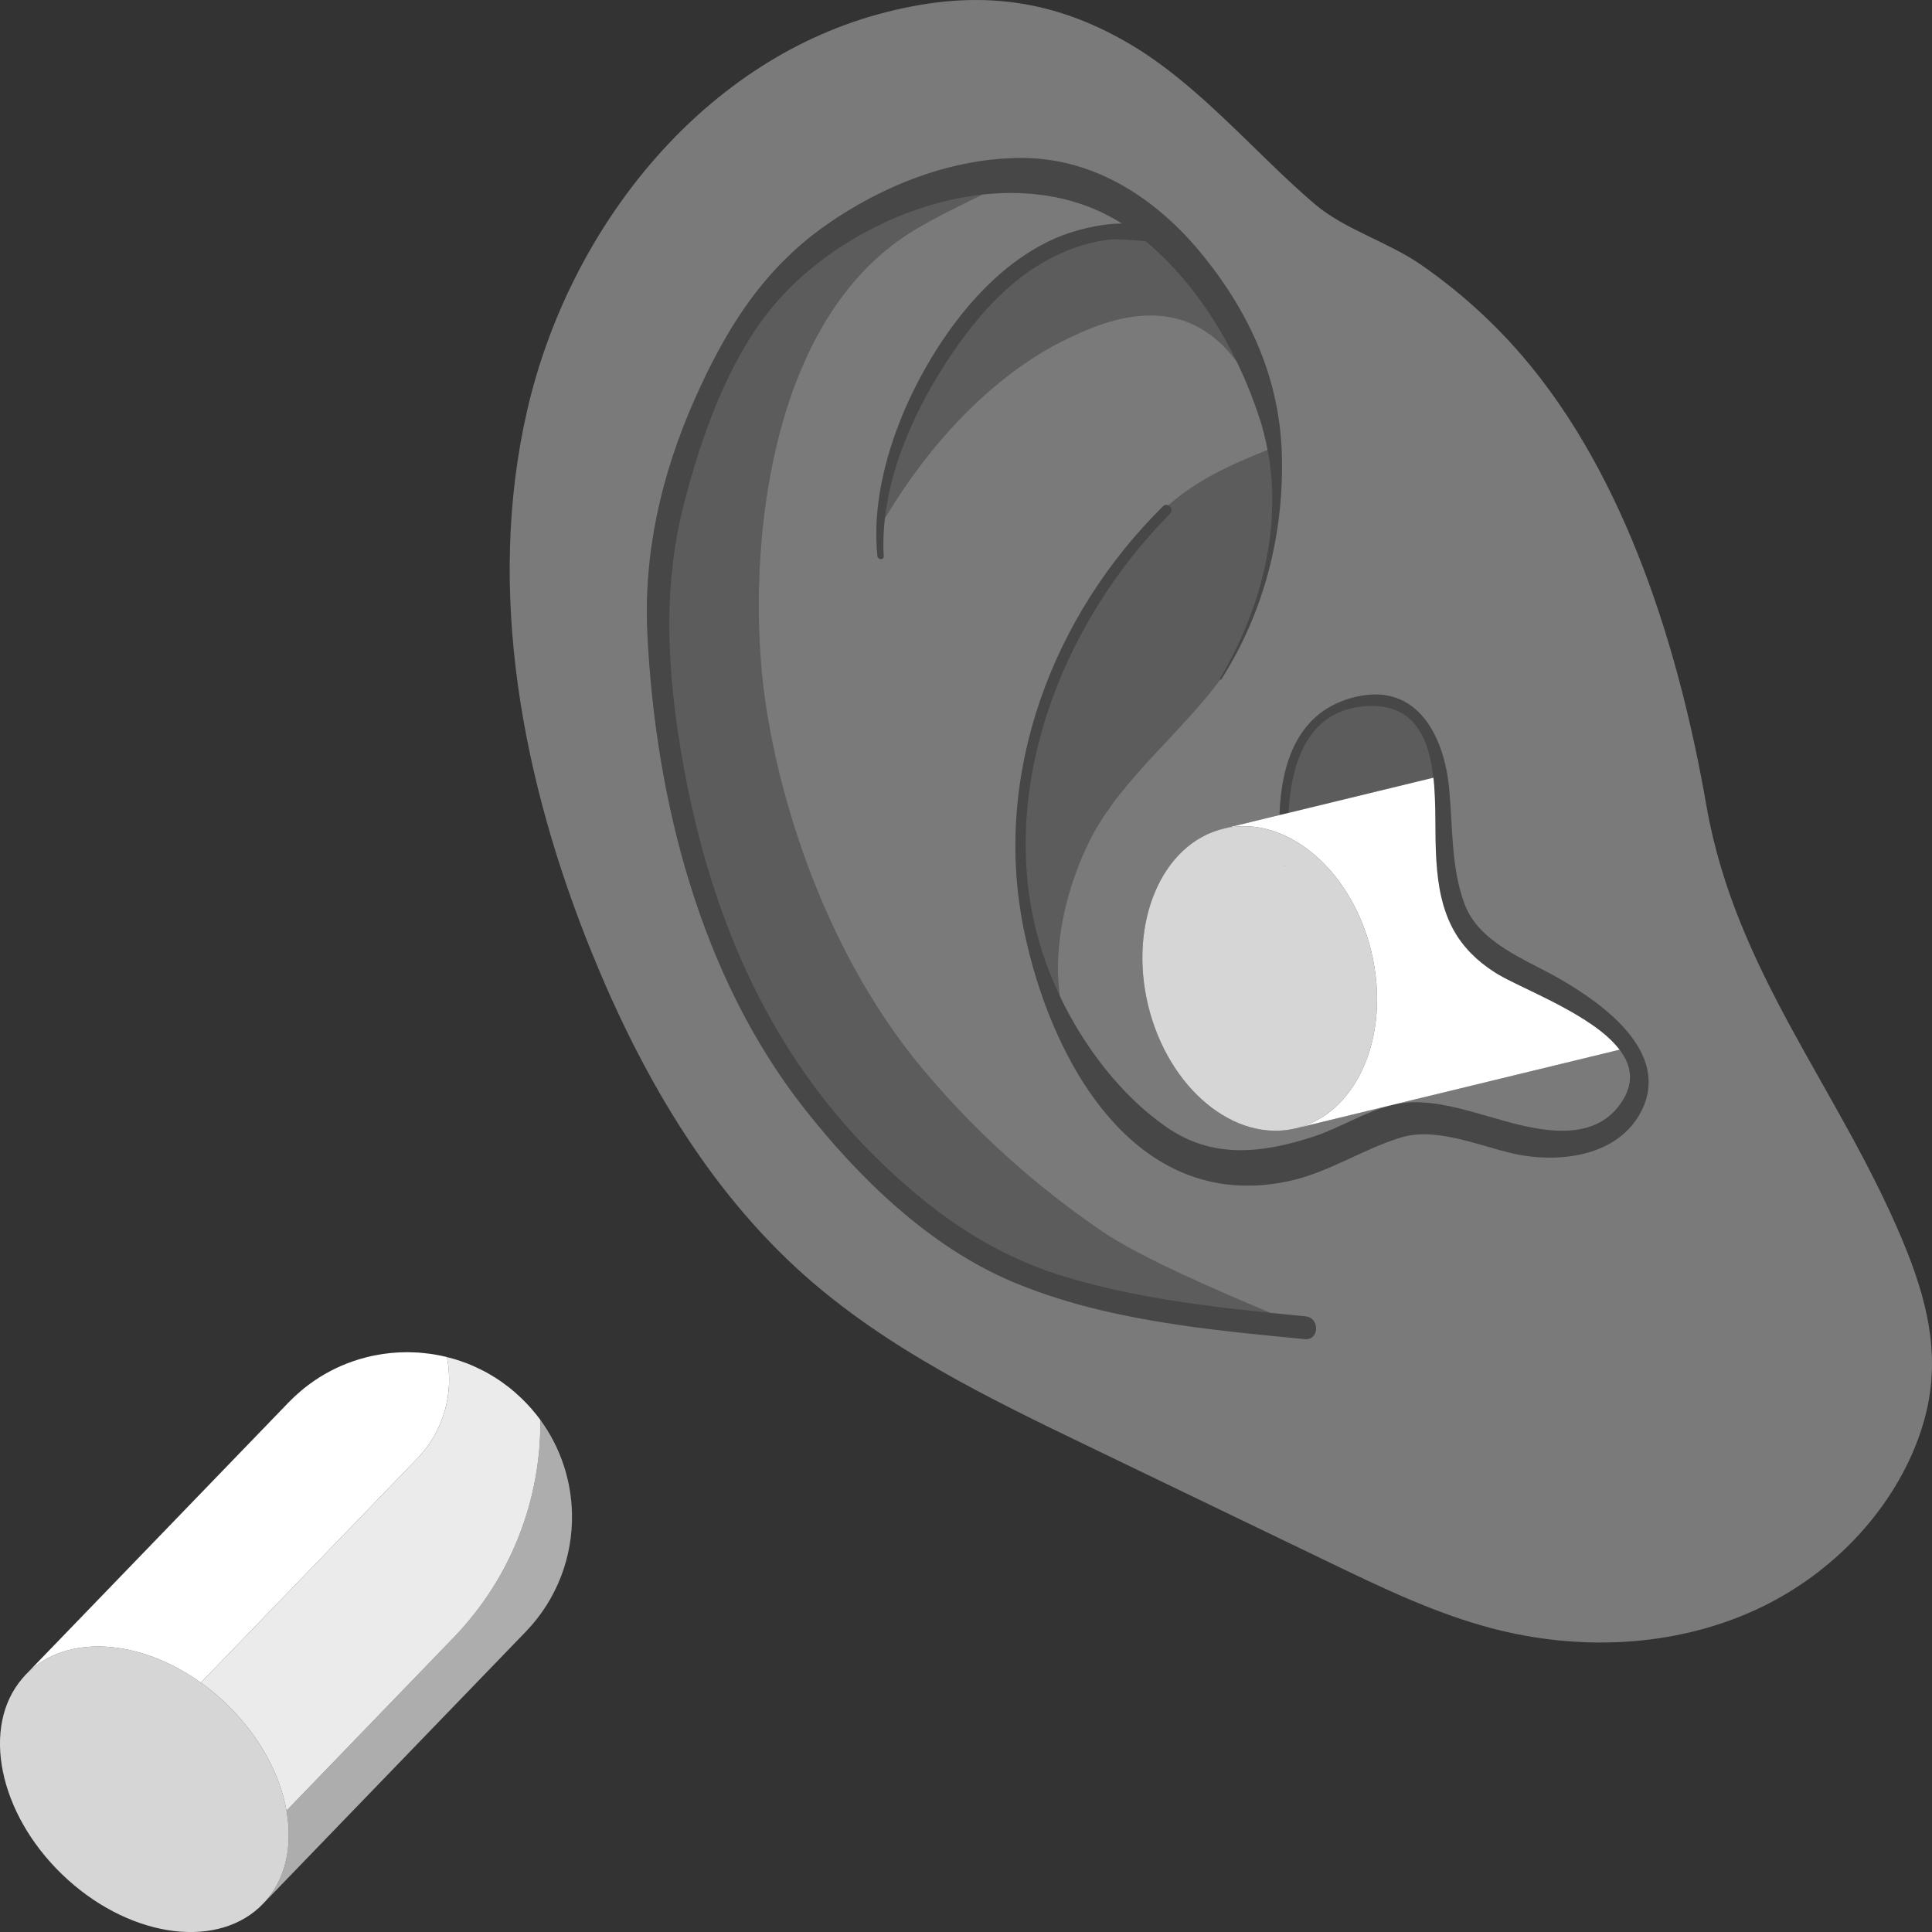
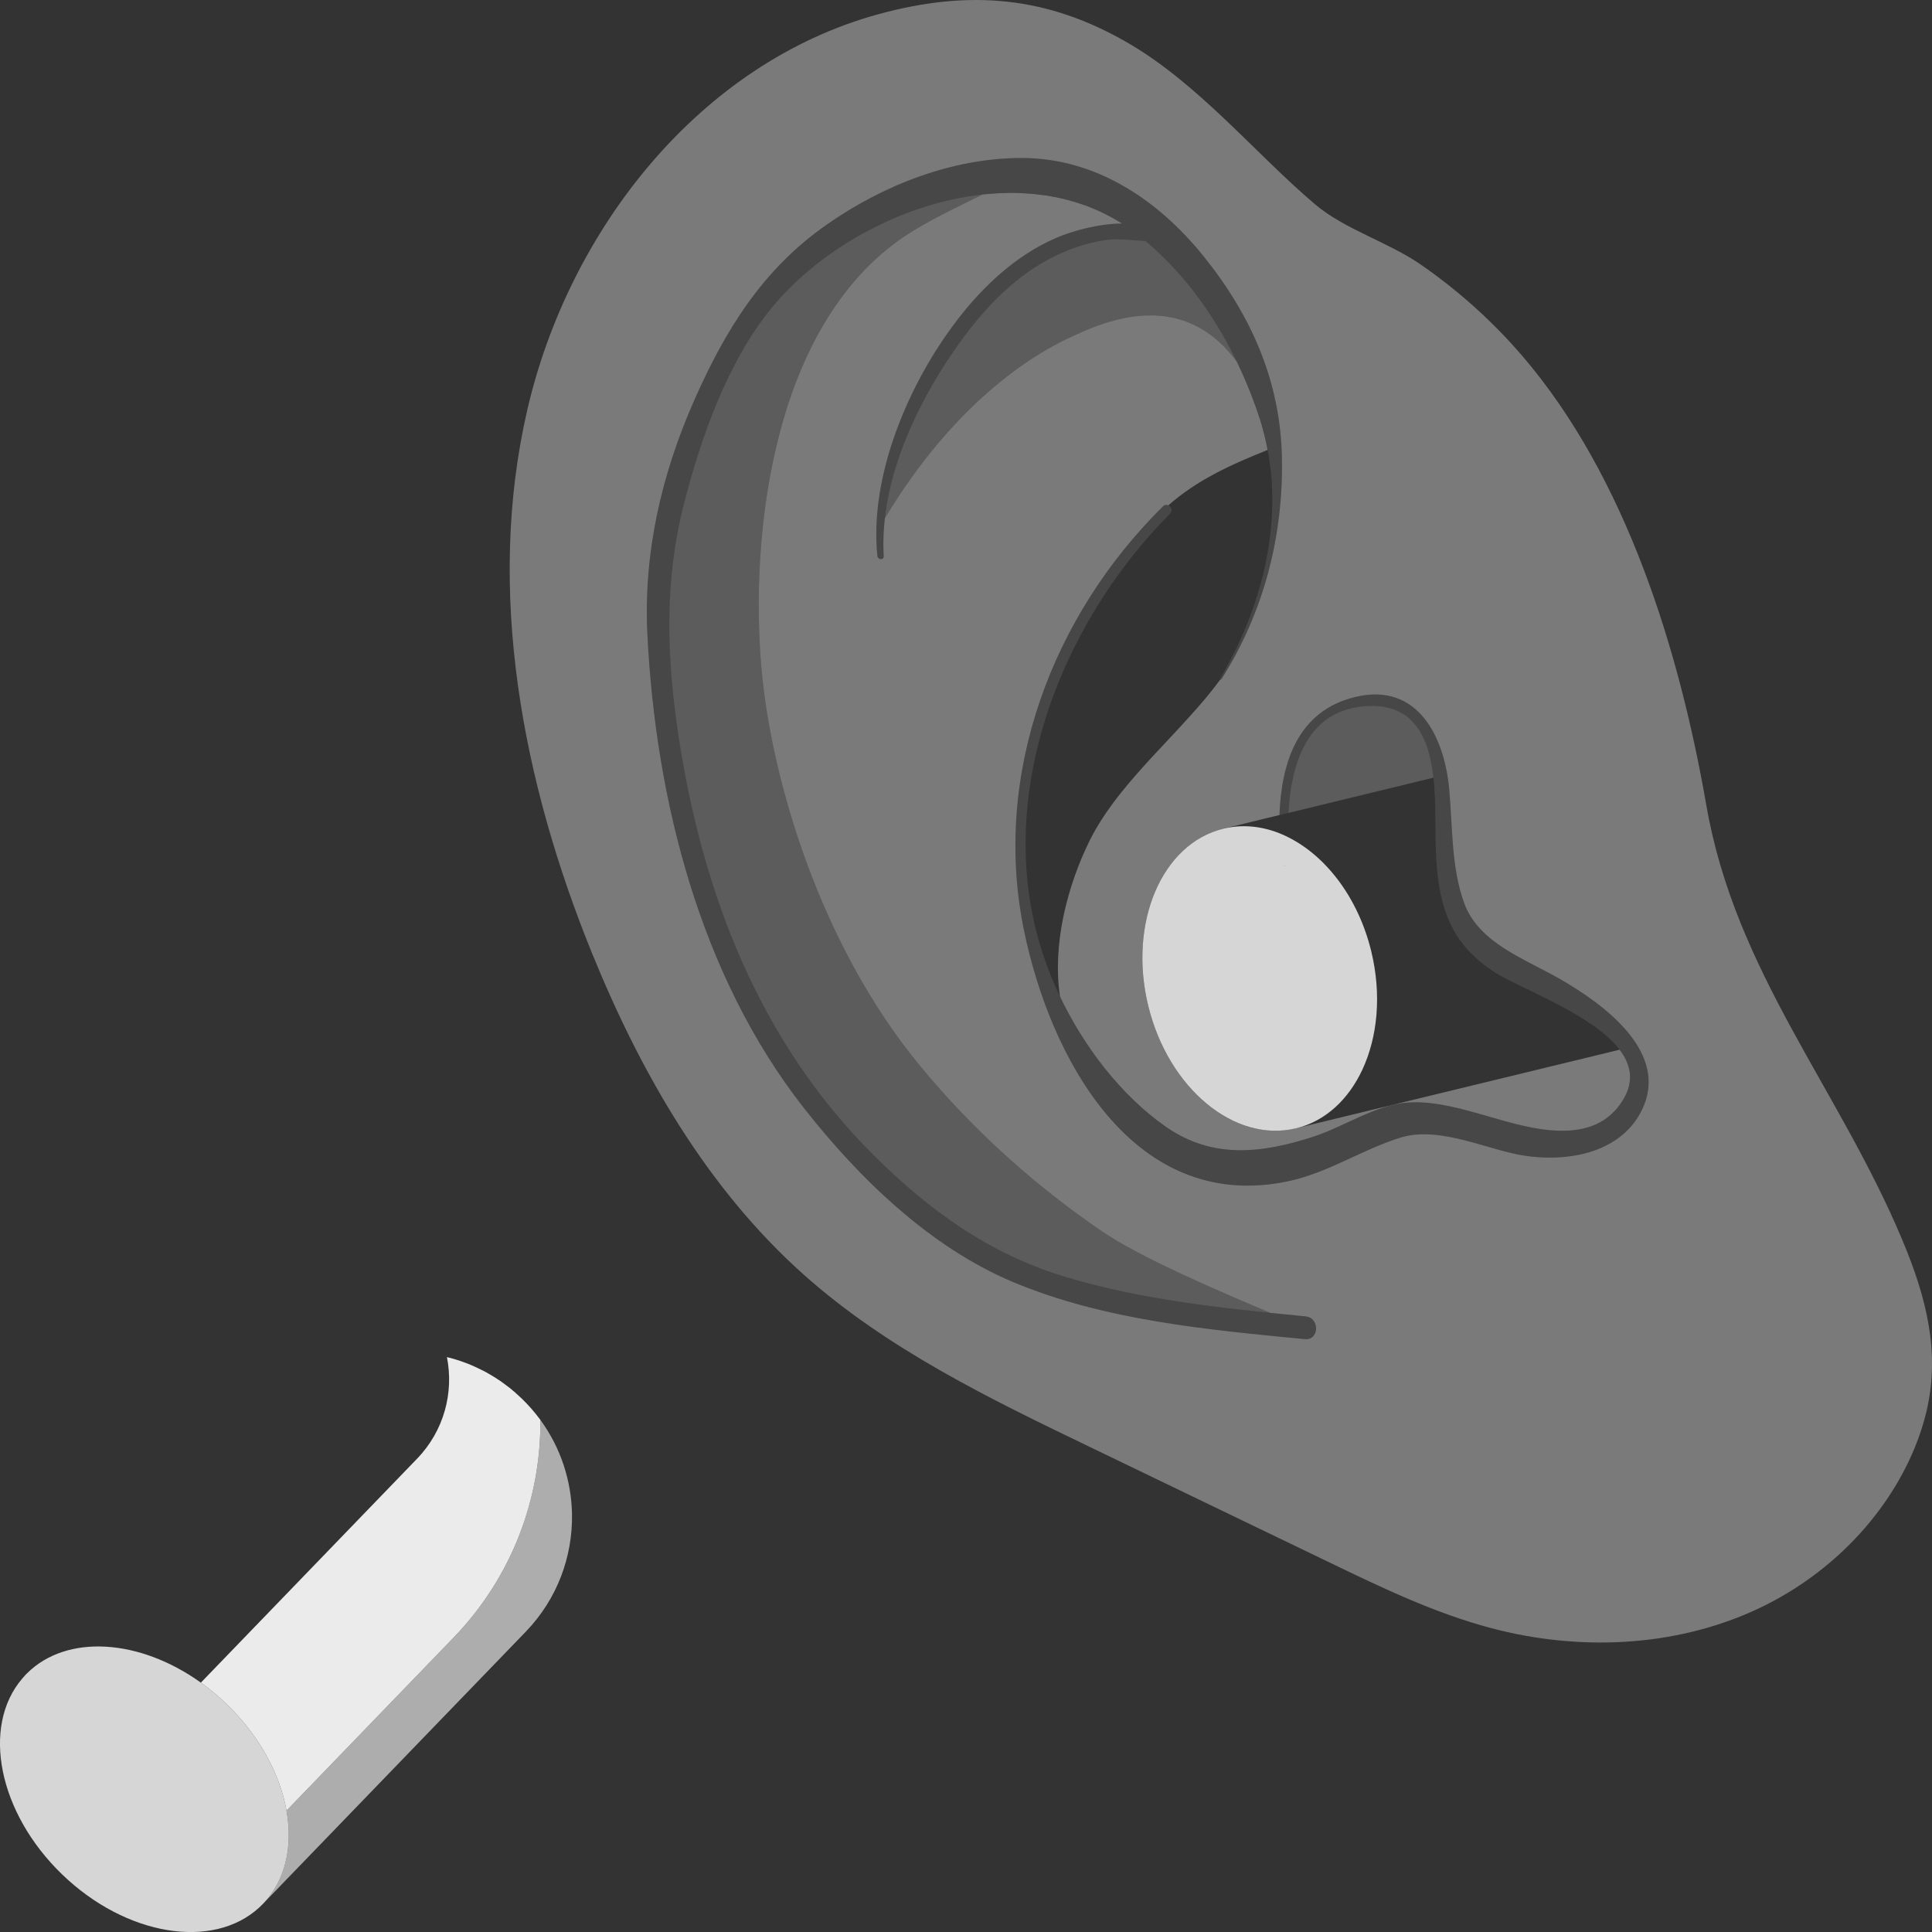
<svg xmlns="http://www.w3.org/2000/svg" viewBox="0 0 300 300">
  <rect x="0" y="0" width="300" height="300" fill="#333333" stroke="none" />
  <g fill="#fff">
    <path d="m 295.37 192.49 c -9.89 -23.56 -25.91 -41.61 -30.4 -67.39 -4.19 -24.08 -12.42 -50.96 -28.55 -69.79 -4.63 -5.4 -9.97 -10.19 -15.82 -14.24 -5.05 -3.49 -11.77 -5.43 -16.38 -9.33 -9.13 -7.73 -17.95 -18.55 -28.86 -24.95 -12.67 -7.43 -24.86 -8.45 -39.02 -4.57 -27.73 7.62 -48.03 33.47 -54.48 61.5 -6.45 28.02 -.75 57.68 10.08 84.32 7.56 18.58 17.84 36.46 32.8 49.83 12.99 11.6 28.91 19.31 44.61 26.87 12.39 5.98 24.78 11.95 37.18 17.92 8.11 3.91 16.29 7.84 25 10.15 13.53 3.59 28.35 3.01 41.08 -2.83 10.91 -5.01 20.15 -14.07 24.73 -25.23 .77 -1.88 1.36 -3.72 1.79 -5.53 2.13 -9.08 .14 -17.44 -3.76 -26.73 z m -40.41 -20.14 c -3.6 7.39 -13.24 8.38 -20.3 6.7 -5.14 -1.22 -11.78 -4.04 -17.06 -2.44 -6.07 1.84 -11.33 5.52 -17.69 6.84 -23.99 4.97 -36.94 -19.26 -40.97 -39.3 -4.83 -24.05 4.49 -48.57 21.65 -65.53 .04 -.04 .08 -.07 .12 -.1 .05 -.04 .11 -.06 .16 -.08 .01 -.01 .02 -.01 .03 -.01 .04 -.01 .07 -.02 .1 -.02 .15 -.03 .29 0 .42 .06 4.47 -3.94 9.64 -6.29 15.41 -8.6 v -.01 c -.15 -.78 -.31 -1.55 -.51 -2.33 -.1 -.39 -.2 -.78 -.31 -1.17 s -.22 -.79 -.35 -1.18 c -.13 -.42 -.27 -.83 -.42 -1.25 -.1 -.3 -.2 -.6 -.31 -.9 -.06 -.16 -.12 -.31 -.18 -.47 -.18 -.5 -.37 -1.02 -.57 -1.53 -.08 -.2 -.16 -.41 -.25 -.61 -.26 -.64 -.52 -1.27 -.8 -1.9 -.1 -.25 -.21 -.49 -.32 -.73 -.04 -.07 -.07 -.14 -.1 -.21 -.21 -.47 -.43 -.94 -.66 -1.41 0 -.01 -.01 -.01 -.01 -.02 -.04 -.06 -.09 -.12 -.13 -.17 -.01 -.01 -.02 -.03 -.03 -.04 -.13 -.18 -.26 -.34 -.4 -.51 -.23 -.28 -.45 -.56 -.69 -.82 -.1 -.11 -.2 -.22 -.3 -.33 -.26 -.29 -.53 -.57 -.81 -.83 -.4 -.39 -.81 -.74 -1.22 -1.07 -.28 -.22 -.55 -.43 -.83 -.62 -.25 -.18 -.5 -.34 -.75 -.5 -.03 -.02 -.07 -.04 -.1 -.06 -.23 -.14 -.46 -.27 -.69 -.4 -.48 -.25 -.96 -.48 -1.44 -.68 -.29 -.11 -.58 -.22 -.86 -.32 -.22 -.07 -.43 -.14 -.65 -.2 -.09 -.03 -.18 -.06 -.28 -.08 -.27 -.07 -.53 -.14 -.8 -.19 -.29 -.06 -.58 -.11 -.86 -.16 -6.25 -.96 -12.26 1.93 -15.15 3.28 -5.99 2.77 -18.03 10.33 -28.65 28.04 -.09 .79 -.15 1.57 -.19 2.35 0 .06 0 .12 -.01 .17 -.01 .26 -.02 .52 -.02 .77 -.01 .26 -.01 .51 -.01 .76 s 0 .49 .01 .74 c .01 .36 .02 .73 .04 1.09 .04 .64 -.91 .58 -.98 -.03 -1.28 -12.49 4.89 -26.83 12.31 -36.54 4.06 -5.32 9.17 -10.12 15.36 -12.82 2.58 -1.12 6.6 -2.24 10.3 -2.27 -.48 -.31 -.97 -.59 -1.46 -.87 -.15 -.08 -.3 -.16 -.45 -.24 -.02 -.01 -.05 -.02 -.07 -.04 -.17 -.08 -.34 -.17 -.51 -.26 -.16 -.08 -.34 -.16 -.51 -.25 -.07 -.04 -.16 -.07 -.23 -.12 -.01 0 -.01 -.01 -.02 -.01 -.03 -.01 -.05 -.03 -.08 -.04 -.04 -.01 -.07 -.03 -.11 -.05 -.01 0 -.02 0 -.03 -.01 l -.06 -.03 c -.2 -.09 -.41 -.18 -.62 -.27 -.22 -.1 -.45 -.19 -.68 -.28 -.06 -.03 -.12 -.05 -.18 -.08 -.51 -.2 -1.02 -.38 -1.54 -.55 -.17 -.06 -.35 -.11 -.53 -.16 -.17 -.06 -.35 -.11 -.53 -.17 -.18 -.05 -.36 -.1 -.55 -.15 -.09 -.03 -.19 -.05 -.29 -.08 s -.2 -.05 -.29 -.07 c -.4 -.1 -.8 -.2 -1.2 -.28 -.07 -.02 -.14 -.03 -.21 -.05 -.08 -.01 -.15 -.03 -.22 -.04 -.4 -.07 -.8 -.15 -1.21 -.22 -.08 -.01 -.17 -.03 -.25 -.04 -.03 0 -.05 -.01 -.08 -.01 -.04 0 -.07 -.01 -.11 -.01 -.18 -.03 -.37 -.05 -.55 -.07 -.33 -.05 -.66 -.08 -.99 -.12 -.12 -.01 -.24 -.02 -.36 -.03 -.06 -.01 -.12 -.01 -.19 -.02 -.06 -.01 -.12 -.01 -.18 -.01 -.33 -.03 -.66 -.05 -1 -.07 -.22 -.01 -.44 -.02 -.66 -.03 -.51 -.02 -1.01 -.02 -1.51 -.02 -.27 0 -.54 .01 -.8 .02 -.29 0 -.58 .01 -.87 .03 -.28 .01 -.56 .03 -.84 .05 s -.57 .04 -.86 .07 c -.27 .02 -.54 .04 -.81 .07 -1.79 .91 -4.09 2 -6.43 3.21 -2.34 1.22 -4.73 2.57 -6.69 3.99 -20.52 14.86 -23.14 48.7 -21.02 68.26 1.73 15.91 8.84 40.92 24.43 59.83 8.12 9.85 17.72 18.52 28.24 25.69 6.09 4.16 18.15 9.29 26.17 12.68 1.82 .19 3.64 .36 5.45 .54 2.26 .21 2.16 3.76 -.11 3.54 -15.16 -1.47 -31.13 -2.92 -45.31 -8.87 -12.94 -5.44 -23.95 -16.15 -32.5 -27.06 -16.08 -20.52 -22.98 -47.76 -24.27 -73.45 -.64 -12.72 2.19 -24.93 7.32 -36.51 4.82 -10.87 10.55 -20.16 20.41 -27.09 8.8 -6.19 19.64 -10.46 30.49 -10.43 11.49 .04 21.13 6.55 28.14 15.25 7.41 9.21 11.94 19.42 12.17 31.32 .23 12.22 -2.85 24.06 -9.41 34.39 -.02 .03 -.04 .04 -.07 .05 h -.01 q -.01 0 -.02 -.01 c -.02 0 -.04 -.01 -.06 -.02 -.19 .26 -.38 .52 -.58 .77 -.39 .52 -.79 1.03 -1.21 1.54 -.47 .58 -.95 1.15 -1.45 1.72 -.16 .18 -.32 .37 -.49 .56 -.33 .38 -.67 .76 -1.02 1.14 -1.02 1.14 -2.07 2.26 -3.13 3.4 -.94 1 -1.89 2.02 -2.83 3.03 -.47 .51 -.93 1.02 -1.39 1.53 -.34 .38 -.68 .76 -1.01 1.15 -.35 .39 -.69 .78 -1.02 1.18 -.38 .45 -.75 .9 -1.11 1.35 -.06 .07 -.12 .15 -.18 .22 -.21 .26 -.42 .53 -.63 .8 -.32 .42 -.64 .84 -.94 1.27 -.28 .38 -.55 .76 -.82 1.15 -.56 .82 -1.08 1.65 -1.56 2.49 -.32 .56 -.63 1.13 -.91 1.7 -3.51 7.1 -5.81 16.17 -4.62 24.2 .23 .49 .48 .98 .72 1.47 0 0 .01 0 .01 .01 2.01 3.92 4.5 7.71 7.38 11.09 .36 .42 .73 .83 1.1 1.24 s .75 .81 1.13 1.21 c .77 .78 1.56 1.54 2.36 2.26 .4 .35 .79 .69 1.19 1.02 .07 .05 .14 .11 .2 .16 .37 .3 .73 .59 1.1 .87 .43 .32 .86 .64 1.29 .94 7.21 5.02 14.85 4.12 22.85 1.53 4.75 -1.54 9.6 -4.92 14.63 -5.3 .3 -.02 .61 -.04 .92 -.04 1.99 -.04 4.01 .25 5.99 .69 .46 .1 .91 .21 1.37 .31 0 0 .01 .01 .02 .01 .62 .16 1.24 .32 1.86 .49 .74 .2 1.47 .41 2.19 .62 6.62 1.92 16.69 5.08 21.22 -2.67 1.64 -2.81 1.1 -5.35 -.63 -7.62 l -32.54 7.9 -17.69 4.3 c -9.57 2.33 -19.85 -6.21 -22.97 -19.05 -3.12 -12.85 2.1 -25.15 11.67 -27.47 l 8.71 -2.12 c .3 -8.14 2.83 -16.25 11.89 -18.36 9.61 -2.25 13.73 6.26 14.47 14.33 .54 5.84 .3 12.17 2.34 17.74 2.26 6.18 9.53 8.68 14.81 11.72 6.66 3.83 17.17 11.32 12.78 20.36 z" opacity=".35" />
    <path d="m 202.61 207.94 c -15.16 -1.47 -31.13 -2.92 -45.31 -8.87 -12.94 -5.44 -23.95 -16.15 -32.5 -27.06 -16.08 -20.52 -22.98 -47.76 -24.27 -73.45 -.64 -12.72 2.19 -24.93 7.32 -36.51 4.82 -10.87 10.55 -20.16 20.41 -27.09 8.8 -6.19 19.64 -10.46 30.49 -10.43 11.49 .04 21.13 6.55 28.14 15.25 7.41 9.21 11.94 19.42 12.17 31.32 .23 12.22 -2.85 24.06 -9.41 34.39 -.02 .03 -.04 .04 -.07 .05 h -.01 v -.01 h -.02 c -.02 0 -.04 -.01 -.06 -.02 -.04 -.03 -.06 -.08 -.03 -.14 2.47 -4.19 4.5 -8.69 5.9 -13.36 .47 -1.53 .86 -3.08 1.18 -4.64 .17 -.81 .32 -1.62 .45 -2.43 .09 -.6 .17 -1.2 .25 -1.8 .01 -.07 .02 -.13 .02 -.2 .05 -.43 .09 -.86 .12 -1.29 .02 -.11 .02 -.21 .03 -.32 .01 -.08 .01 -.16 .02 -.24 .04 -.42 .06 -.84 .08 -1.26 0 -.11 .01 -.21 .01 -.32 0 -.07 .01 -.13 .01 -.2 .02 -.44 .03 -.89 .03 -1.34 0 -.41 0 -.82 -.01 -1.23 -.01 -.33 -.02 -.66 -.03 -.99 -.05 -1.31 -.17 -2.62 -.36 -3.93 -.05 -.32 -.1 -.65 -.15 -.98 -.17 -1.11 -.4 -2.21 -.69 -3.31 -.09 -.39 -.19 -.78 -.31 -1.17 -.11 -.39 -.22 -.79 -.35 -1.18 -.13 -.42 -.27 -.83 -.42 -1.25 -.1 -.3 -.2 -.6 -.31 -.9 -.06 -.16 -.12 -.31 -.18 -.47 -.18 -.5 -.37 -1.02 -.57 -1.53 -.08 -.2 -.16 -.41 -.25 -.61 -.26 -.64 -.52 -1.27 -.8 -1.9 -.1 -.25 -.21 -.49 -.32 -.73 -.04 -.07 -.07 -.14 -.1 -.21 -.21 -.47 -.43 -.94 -.66 -1.41 0 -.01 -.01 -.01 -.01 -.02 -.18 -.38 -.37 -.76 -.56 -1.14 -.76 -1.51 -1.59 -2.99 -2.48 -4.44 -.17 -.28 -.34 -.57 -.53 -.85 -.27 -.43 -.55 -.87 -.84 -1.3 -.21 -.31 -.42 -.62 -.64 -.92 -.11 -.17 -.22 -.33 -.34 -.49 -.17 -.24 -.34 -.48 -.51 -.71 -.35 -.48 -.7 -.94 -1.07 -1.4 -.33 -.42 -.66 -.84 -1 -1.24 -.03 -.04 -.06 -.07 -.09 -.1 -.15 -.19 -.31 -.38 -.47 -.56 -.38 -.44 -.76 -.87 -1.15 -1.29 -.47 -.51 -.95 -1.01 -1.45 -1.5 -.47 -.47 -.95 -.93 -1.44 -1.38 -.04 -.04 -.08 -.08 -.12 -.11 -.49 -.45 -.99 -.89 -1.5 -1.31 -2.07 -.07 -4.21 -.44 -6.27 -.13 -3.05 .45 -6.04 1.53 -8.75 2.98 -5.84 3.13 -10.4 8.12 -14.19 13.47 -.57 .8 -1.13 1.63 -1.68 2.47 -.42 .65 -.84 1.31 -1.24 1.98 -.31 .5 -.61 1.01 -.91 1.52 -.01 .01 -.02 .03 -.02 .04 -.31 .53 -.61 1.06 -.9 1.6 -.04 .06 -.07 .12 -.1 .18 -.26 .48 -.52 .97 -.76 1.46 -.32 .62 -.63 1.24 -.93 1.87 v .01 c -.3 .63 -.59 1.26 -.86 1.9 v .01 c -.57 1.28 -1.08 2.58 -1.53 3.9 -.11 .29 -.21 .59 -.3 .88 -.12 .37 -.24 .74 -.35 1.11 -.1 .32 -.2 .64 -.29 .97 -.03 .11 -.06 .22 -.09 .33 -.19 .67 -.36 1.36 -.51 2.04 -.09 .37 -.18 .75 -.24 1.12 -.09 .38 -.16 .75 -.21 1.13 -.07 .37 -.13 .75 -.18 1.12 -.06 .37 -.11 .75 -.14 1.12 -.1 .78 -.16 1.57 -.19 2.35 0 .06 0 .12 -.01 .17 -.01 .26 -.02 .52 -.02 .77 -.01 .26 -.01 .51 -.01 .76 s 0 .49 .01 .74 c .01 .36 .02 .73 .04 1.09 .04 .64 -.91 .58 -.98 -.03 -1.28 -12.49 4.89 -26.83 12.31 -36.54 4.06 -5.32 9.17 -10.12 15.36 -12.82 2.58 -1.12 6.6 -2.24 10.3 -2.27 -.48 -.31 -.97 -.59 -1.46 -.87 -.15 -.08 -.3 -.16 -.45 -.24 -.02 -.01 -.05 -.02 -.07 -.04 -.17 -.08 -.34 -.17 -.51 -.26 -.16 -.08 -.34 -.16 -.51 -.25 -.07 -.04 -.16 -.07 -.23 -.12 -.01 0 -.01 -.01 -.02 -.01 -.03 -.01 -.05 -.03 -.08 -.04 -.04 -.01 -.07 -.03 -.11 -.05 -.01 0 -.02 0 -.03 -.01 l -.06 -.03 c -.2 -.09 -.41 -.18 -.62 -.27 -.22 -.1 -.45 -.19 -.68 -.28 -.06 -.03 -.12 -.05 -.18 -.08 -.51 -.2 -1.02 -.38 -1.54 -.55 -.17 -.06 -.35 -.11 -.53 -.16 -.17 -.06 -.35 -.11 -.53 -.17 -.18 -.05 -.36 -.1 -.55 -.15 -.09 -.03 -.19 -.05 -.29 -.08 s -.2 -.05 -.29 -.07 c -.4 -.1 -.8 -.2 -1.2 -.28 -.07 -.02 -.14 -.03 -.21 -.05 -.08 -.01 -.15 -.03 -.22 -.04 -.4 -.09 -.8 -.16 -1.21 -.22 -.08 -.01 -.17 -.03 -.25 -.04 -.03 0 -.05 -.01 -.08 -.01 -.04 0 -.07 -.01 -.11 -.01 -.51 -.08 -1.02 -.15 -1.54 -.19 -.12 -.01 -.24 -.02 -.36 -.03 -.06 -.01 -.12 -.01 -.19 -.02 -.06 -.01 -.12 -.01 -.18 -.01 -.33 -.04 -.67 -.06 -1 -.07 -.22 -.01 -.44 -.02 -.66 -.03 -.51 -.02 -1.01 -.02 -1.51 -.02 -.27 0 -.54 .01 -.8 .02 -.29 0 -.58 .01 -.87 .03 -.28 .01 -.56 .03 -.84 .05 -.28 .01 -.57 .03 -.86 .07 -.27 .02 -.54 .04 -.81 .07 -.78 .08 -1.57 .19 -2.35 .32 -.39 .06 -.78 .13 -1.17 .21 -.39 .07 -.78 .15 -1.17 .24 -.29 .06 -.58 .13 -.87 .2 -.5 .12 -1.01 .25 -1.51 .38 -.32 .09 -.64 .18 -.96 .28 -.08 .02 -.15 .04 -.23 .07 -.36 .1 -.72 .21 -1.07 .33 -1.49 .48 -2.95 1.03 -4.39 1.64 -.41 .18 -.82 .36 -1.23 .55 -1.1 .5 -2.18 1.04 -3.24 1.62 -.35 .18 -.7 .37 -1.05 .58 -.35 .19 -.7 .4 -1.04 .61 -.34 .2 -.68 .41 -1.02 .63 -.24 .14 -.48 .29 -.71 .45 -.3 .19 -.6 .39 -.89 .59 -1.44 .99 -2.82 2.03 -4.13 3.14 l -.84 .72 c -.45 .41 -.9 .81 -1.33 1.23 -.25 .23 -.49 .46 -.72 .71 -.16 .15 -.32 .31 -.47 .47 -.27 .27 -.53 .55 -.78 .82 -.51 .55 -1 1.11 -1.47 1.68 -6.94 8.39 -11.1 20.27 -13.76 30.68 -3.04 11.87 -2.65 23.8 -.83 35.82 3.72 24.55 12.58 47.63 30.43 65.32 8.65 8.57 17.96 15.27 29.69 18.79 .77 .23 1.55 .46 2.33 .67 .69 .19 1.38 .37 2.08 .55 .13 .03 .26 .07 .4 .1 .63 .16 1.27 .31 1.91 .46 4 .93 8.05 1.65 12.12 2.24 .66 .1 1.32 .19 1.98 .28 2.98 .41 5.98 .76 8.98 1.07 .67 .08 1.34 .15 2.01 .21 1.82 .19 3.64 .36 5.45 .54 2.26 .21 2.16 3.76 -.11 3.54 z" opacity=".1" />
    <path d="m 197.27 203.86 c -.67 -.06 -1.34 -.13 -2.01 -.21 -3 -.31 -6 -.66 -8.98 -1.07 -.66 -.09 -1.32 -.18 -1.98 -.28 -4.07 -.59 -8.12 -1.31 -12.12 -2.24 -.64 -.15 -1.28 -.3 -1.91 -.46 -.14 -.03 -.27 -.07 -.4 -.1 -.7 -.18 -1.39 -.36 -2.08 -.55 -.78 -.21 -1.56 -.44 -2.33 -.67 -11.73 -3.52 -21.04 -10.22 -29.69 -18.79 -17.85 -17.69 -26.71 -40.77 -30.43 -65.32 -1.82 -12.02 -2.21 -23.95 .83 -35.82 2.66 -10.41 6.82 -22.29 13.76 -30.68 .47 -.57 .96 -1.13 1.47 -1.68 .25 -.27 .51 -.55 .78 -.82 .15 -.16 .31 -.32 .47 -.47 .23 -.25 .47 -.48 .72 -.71 .43 -.42 .88 -.82 1.33 -1.23 l .84 -.72 c 1.31 -1.11 2.69 -2.15 4.13 -3.14 .29 -.2 .59 -.4 .89 -.59 .23 -.16 .47 -.31 .71 -.45 .34 -.22 .68 -.43 1.02 -.63 .34 -.21 .69 -.42 1.04 -.61 .35 -.21 .7 -.4 1.05 -.58 1.06 -.57 2.14 -1.11 3.24 -1.62 .41 -.19 .82 -.37 1.23 -.55 1.44 -.61 2.9 -1.16 4.39 -1.64 .35 -.12 .71 -.23 1.07 -.33 .08 -.03 .15 -.05 .23 -.07 .32 -.1 .64 -.19 .96 -.28 .5 -.13 1.01 -.26 1.51 -.38 .29 -.07 .58 -.14 .87 -.2 .39 -.09 .78 -.17 1.17 -.24 .39 -.08 .78 -.15 1.17 -.21 .78 -.13 1.57 -.24 2.35 -.32 -1.79 .91 -4.09 2 -6.43 3.21 -2.34 1.22 -4.73 2.57 -6.69 3.99 -20.52 14.86 -23.14 48.7 -21.02 68.26 1.73 15.91 8.84 40.92 24.43 59.83 8.12 9.85 17.72 18.52 28.24 25.69 6.09 4.16 18.15 9.29 26.17 12.68 z" opacity=".2" />
    <path d="m 192.04 56.15 c -.04 -.06 -.09 -.12 -.13 -.17 -.01 -.01 -.02 -.03 -.03 -.04 -.13 -.18 -.26 -.34 -.4 -.51 -.23 -.28 -.45 -.56 -.69 -.82 -.1 -.11 -.2 -.22 -.3 -.33 -.26 -.29 -.53 -.57 -.81 -.83 -.4 -.39 -.81 -.74 -1.22 -1.07 -.28 -.22 -.55 -.43 -.83 -.62 -.25 -.18 -.5 -.34 -.75 -.5 -.03 -.02 -.07 -.04 -.1 -.06 -.23 -.14 -.46 -.27 -.69 -.4 -.48 -.25 -.96 -.48 -1.44 -.68 -.29 -.11 -.58 -.22 -.86 -.32 -.22 -.07 -.43 -.14 -.65 -.2 -.09 -.03 -.18 -.06 -.28 -.08 -.27 -.07 -.53 -.14 -.8 -.19 -.29 -.06 -.58 -.11 -.86 -.16 -6.25 -.96 -12.26 1.93 -15.15 3.28 -5.99 2.77 -18.03 10.33 -28.65 28.04 .04 -.37 .09 -.75 .14 -1.12 s .11 -.75 .18 -1.12 c .07 -.38 .13 -.75 .21 -1.13 .07 -.37 .15 -.75 .24 -1.12 .15 -.68 .32 -1.37 .51 -2.04 .03 -.11 .06 -.22 .09 -.33 .09 -.33 .19 -.65 .29 -.97 .11 -.37 .23 -.74 .35 -1.11 .09 -.29 .19 -.59 .3 -.88 .46 -1.31 .97 -2.62 1.53 -3.9 v -.01 c .28 -.64 .57 -1.27 .86 -1.9 v -.01 c .3 -.63 .61 -1.25 .93 -1.87 .25 -.49 .51 -.98 .76 -1.46 .03 -.06 .06 -.12 .1 -.18 .29 -.54 .59 -1.07 .9 -1.6 0 -.01 .01 -.03 .02 -.04 .3 -.51 .6 -1.02 .91 -1.52 .4 -.67 .82 -1.33 1.24 -1.98 .56 -.85 1.12 -1.67 1.68 -2.47 3.79 -5.35 8.35 -10.34 14.19 -13.47 2.71 -1.45 5.7 -2.53 8.75 -2.98 2.06 -.31 4.2 .06 6.27 .13 .51 .42 1.01 .86 1.5 1.31 .04 .03 .08 .07 .12 .11 .49 .45 .97 .91 1.44 1.38 .5 .49 .98 .99 1.45 1.5 .39 .42 .77 .85 1.15 1.29 .16 .18 .32 .37 .47 .56 .03 .03 .06 .06 .09 .1 .34 .4 .67 .82 1 1.24 .37 .46 .72 .92 1.07 1.4 .17 .23 .34 .47 .51 .71 .12 .16 .23 .32 .34 .49 .22 .3 .43 .61 .64 .92 .29 .43 .57 .87 .84 1.3 .18 .28 .36 .56 .53 .85 .89 1.45 1.72 2.93 2.48 4.44 .19 .38 .38 .76 .56 1.14 z" opacity=".2" />
-     <path d="m 197.56 77.97 c 0 .45 -.01 .9 -.03 1.34 0 .07 -.01 .13 -.01 .2 0 .11 -.01 .21 -.01 .32 -.02 .42 -.04 .84 -.08 1.26 -.01 .08 -.01 .16 -.02 .24 -.01 .11 -.01 .21 -.03 .32 -.03 .43 -.07 .86 -.12 1.29 0 .07 -.01 .13 -.02 .2 -.08 .6 -.16 1.2 -.25 1.8 -.13 .81 -.28 1.62 -.45 2.43 -.32 1.56 -.71 3.11 -1.18 4.64 -1.4 4.67 -3.43 9.17 -5.9 13.36 -.03 .06 -.01 .11 .03 .14 -.19 .26 -.38 .52 -.58 .77 -.39 .52 -.8 1.03 -1.21 1.54 -.47 .58 -.95 1.15 -1.45 1.72 -.16 .18 -.32 .37 -.49 .56 -.33 .38 -.67 .76 -1.02 1.14 -1.02 1.14 -2.07 2.26 -3.13 3.4 -.94 1 -1.89 2.02 -2.83 3.03 -.47 .51 -.93 1.02 -1.39 1.53 -.34 .38 -.68 .76 -1.01 1.15 -.35 .39 -.69 .78 -1.02 1.18 -.38 .45 -.75 .9 -1.11 1.35 -.06 .07 -.12 .15 -.18 .22 -.21 .26 -.42 .53 -.63 .8 -.32 .42 -.64 .84 -.94 1.27 -.29 .38 -.56 .76 -.82 1.15 -.56 .82 -1.08 1.65 -1.56 2.49 -.32 .56 -.63 1.13 -.91 1.7 -3.51 7.1 -5.81 16.17 -4.62 24.2 -.42 -.87 -.81 -1.74 -1.17 -2.62 -.08 -.18 -.16 -.37 -.23 -.55 -.38 -.93 -.73 -1.87 -1.05 -2.8 -8.28 -24.19 2.21 -51.55 19.55 -68.98 .29 -.29 .28 -.65 .11 -.93 -.01 -.03 -.02 -.05 -.04 -.07 -.09 -.13 -.2 -.23 -.34 -.29 4.47 -3.94 9.64 -6.29 15.41 -8.6 .07 .33 .12 .65 .18 .97 .05 .33 .1 .66 .15 .98 .18 1.31 .3 2.62 .36 3.93 .01 .33 .02 .66 .03 .99 .01 .41 .01 .82 .01 1.23 z" opacity=".2" />
    <path d="m 254.96 172.35 c -3.6 7.39 -13.24 8.38 -20.3 6.7 -5.14 -1.22 -11.78 -4.04 -17.06 -2.44 -6.07 1.84 -11.33 5.52 -17.69 6.84 -23.99 4.97 -36.94 -19.26 -40.97 -39.3 -4.83 -24.05 4.49 -48.57 21.65 -65.53 .04 -.04 .08 -.07 .12 -.1 .05 -.04 .11 -.06 .16 -.08 .01 -.01 .02 -.01 .03 -.01 .04 -.01 .07 -.02 .1 -.02 .15 -.03 .29 0 .42 .06 .14 .06 .25 .16 .34 .29 .02 .02 .03 .04 .04 .07 .17 .28 .18 .64 -.11 .93 -17.34 17.43 -27.83 44.79 -19.55 68.98 .32 .93 .67 1.87 1.05 2.8 .07 .18 .15 .37 .23 .55 .36 .88 .75 1.75 1.17 2.62 .23 .49 .48 .98 .72 1.47 0 0 .01 0 .01 .01 2.01 3.92 4.5 7.71 7.38 11.09 .36 .42 .72 .83 1.1 1.24 .37 .41 .75 .81 1.13 1.21 .77 .78 1.56 1.54 2.36 2.26 .4 .35 .79 .69 1.19 1.02 .07 .05 .14 .11 .2 .16 .37 .3 .73 .59 1.1 .87 .43 .32 .86 .64 1.29 .94 7.21 5.02 14.85 4.12 22.85 1.53 4.75 -1.54 9.6 -4.92 14.63 -5.3 .32 -.02 .64 -.02 .97 -.02 1.97 -.04 3.97 .25 5.94 .67 .46 .1 .91 .21 1.37 .31 0 0 .01 .01 .02 .01 .62 .16 1.24 .32 1.86 .49 .74 .2 1.47 .41 2.19 .62 6.62 1.92 16.69 5.08 21.22 -2.67 1.64 -2.81 1.1 -5.35 -.63 -7.62 h .01 c -.05 -.06 -.1 -.13 -.16 -.19 -.16 -.22 -.34 -.43 -.54 -.64 -.85 -.94 -1.89 -1.83 -3.05 -2.67 -.16 -.12 -.33 -.24 -.5 -.35 -.86 -.6 -1.76 -1.17 -2.69 -1.71 -.24 -.14 -.47 -.28 -.71 -.41 -.47 -.27 -.95 -.53 -1.42 -.78 -.21 -.11 -.42 -.22 -.63 -.34 -.15 -.07 -.3 -.15 -.45 -.23 -.29 -.15 -.59 -.3 -.88 -.45 -.59 -.29 -1.17 -.58 -1.74 -.86 -.28 -.13 -.57 -.27 -.84 -.41 -.14 -.06 -.28 -.13 -.41 -.2 -.55 -.26 -1.08 -.52 -1.58 -.76 -1.27 -.61 -2.38 -1.17 -3.23 -1.67 -.09 -.05 -.17 -.1 -.25 -.15 s -.16 -.09 -.23 -.14 c -1.48 -.94 -2.72 -1.94 -3.77 -3.01 -.17 -.18 -.34 -.36 -.51 -.54 -.41 -.45 -.78 -.92 -1.13 -1.4 -.13 -.18 -.26 -.36 -.38 -.54 -.23 -.35 -.44 -.7 -.64 -1.06 -.01 -.02 -.02 -.04 -.03 -.06 -.11 -.19 -.21 -.38 -.31 -.57 -.39 -.77 -.72 -1.57 -1 -2.39 -.22 -.66 -.41 -1.33 -.58 -2.02 -.22 -.92 -.39 -1.87 -.52 -2.85 -.26 -1.96 -.37 -4.04 -.41 -6.24 -.01 -.35 -.01 -.7 -.01 -1.07 -.01 -.37 -.01 -.75 -.01 -1.13 0 -.39 0 -.78 -.01 -1.18 -.01 -.99 -.02 -2.02 -.07 -3.06 -.01 -.37 -.03 -.74 -.06 -1.11 -.02 -.5 -.06 -1 -.11 -1.5 -.01 -.18 -.03 -.37 -.05 -.55 h -.01 c -.67 -6.01 -2.87 -11.48 -10.21 -11.13 -9.24 .45 -11.86 8.64 -12.3 16.6 l -1.4 .33 c .3 -8.14 2.83 -16.25 11.89 -18.36 9.61 -2.25 13.73 6.26 14.47 14.33 .54 5.84 .3 12.17 2.34 17.74 2.26 6.18 9.53 8.68 14.81 11.72 6.66 3.83 17.17 11.32 12.78 20.36 z" opacity=".1" />
    <path d="m 222.58 120.76 l -22.51 5.47 c .44 -7.96 3.06 -16.15 12.3 -16.6 7.34 -.35 9.54 5.12 10.21 11.13 z" opacity=".2" />
-     <path d="m 251.49 163 l -32.54 7.9 -17.69 4.3 c 4.56 -1.11 8.13 -4.48 10.28 -9.09 2.37 -5.07 3.02 -11.65 1.39 -18.38 -2.02 -8.32 -7.04 -14.82 -12.93 -17.74 -.44 -.23 -.89 -.43 -1.35 -.61 -2.81 -1.11 -5.78 -1.41 -8.69 -.7 l 8.71 -2.12 1.4 -.33 22.51 -5.47 c .02 .18 .04 .36 .06 .55 .05 .5 .09 1 .11 1.5 .03 .37 .05 .74 .06 1.11 .05 1.04 .06 2.07 .07 3.06 .01 .4 .01 .79 .01 1.18 0 .38 0 .76 .01 1.13 0 .37 0 .72 .01 1.07 .04 2.2 .15 4.28 .41 6.24 .13 .98 .3 1.93 .52 2.85 .16 .69 .35 1.36 .58 2.02 .28 .82 .61 1.62 1 2.39 .1 .19 .2 .38 .3 .57 h .01 c .01 .02 .02 .04 .03 .06 .2 .36 .41 .71 .64 1.06 .12 .18 .25 .36 .38 .54 .35 .48 .72 .95 1.13 1.4 .17 .18 .34 .36 .51 .54 1.05 1.07 2.29 2.07 3.77 3.01 .07 .05 .15 .09 .23 .14 s .16 .1 .25 .15 c .85 .5 1.96 1.06 3.23 1.67 .5 .25 1.03 .5 1.58 .76 .13 .07 .27 .14 .41 .2 .27 .14 .56 .28 .84 .41 .57 .28 1.15 .57 1.74 .86 .29 .15 .59 .3 .88 .45 .15 .08 .3 .16 .45 .23 .21 .12 .42 .23 .63 .34 .47 .25 .95 .51 1.42 .78 .24 .13 .47 .27 .71 .41 .93 .54 1.83 1.11 2.69 1.71 .17 .11 .34 .23 .5 .35 1.16 .84 2.2 1.73 3.05 2.67 .19 .21 .37 .42 .54 .64 .05 .06 .1 .12 .15 .19 z" />
    <path d="m 212.93 147.73 c -2.02 -8.32 -7.04 -14.82 -12.93 -17.74 -.44 -.23 -.89 -.43 -1.35 -.61 -2.81 -1.11 -5.78 -1.41 -8.69 -.7 -9.57 2.32 -14.79 14.62 -11.67 27.47 3.12 12.84 13.4 21.38 22.97 19.05 4.56 -1.11 8.13 -4.48 10.28 -9.09 2.37 -5.07 3.02 -11.65 1.39 -18.38 z m -13.41 -13.27 c -.12 -.01 -.23 -.05 -.32 -.12 .1 .06 .21 .1 .32 .11 .03 .01 .05 .01 .08 .01 z" opacity=".8" />
    <path d="m 88.82 235.13 c .11 6.55 -2.27 13.15 -7.18 18.24 l -40.8 42.25 c 3.51 -3.63 4.64 -8.89 3.65 -14.47 l 25.93 -26.85 c 9.11 -9.44 13.59 -21.65 13.49 -33.82 3.18 4.35 4.82 9.49 4.91 14.65 z" opacity=".6" />
    <path d="m 83.91 220.48 c .1 12.17 -4.38 24.38 -13.49 33.82 l -25.93 26.85 c -1.01 -5.64 -4.19 -11.6 -9.3 -16.54 -1.28 -1.24 -2.62 -2.35 -4 -3.33 l 33.57 -34.77 c 4.2 -4.35 5.73 -10.27 4.64 -15.78 .71 .17 1.41 .37 2.1 .61 .36 .12 .72 .25 1.08 .39 .06 .02 .12 .05 .17 .07 .34 .14 .68 .28 1.02 .44 .34 .15 .67 .31 1 .48 .07 .02 .13 .06 .19 .09 .32 .16 .64 .33 .95 .52 .32 .18 .63 .37 .94 .56 .15 .09 .29 .18 .43 .28 .3 .19 .59 .39 .88 .61 .31 .22 .61 .45 .91 .68 .04 .03 .08 .07 .13 .1 .28 .23 .55 .45 .81 .68 .04 .03 .07 .06 .1 .1 .3 .26 .6 .53 .89 .81 1.08 1.05 2.05 2.16 2.91 3.33 z" opacity=".9" />
-     <path d="m 64.76 226.51 l -33.57 34.77 c -9.49 -6.8 -20.81 -7.61 -27.02 -1.42 l 40.62 -42.07 c .63 -.65 1.28 -1.26 1.96 -1.83 .67 -.57 1.37 -1.1 2.09 -1.59 2.16 -1.47 4.5 -2.57 6.92 -3.3 .81 -.24 1.63 -.45 2.46 -.61 1.65 -.33 3.32 -.49 5 -.49 .38 0 .76 .01 1.14 .03 .4 .01 .8 .04 1.19 .08 .19 .01 .37 .03 .55 .06 .26 .02 .51 .05 .77 .09 .38 .05 .75 .12 1.13 .19 .39 .07 .79 .16 1.18 .25 .05 .01 .11 .02 .16 .04 .02 .01 .04 .01 .06 .02 1.09 5.51 -.44 11.43 -4.64 15.78 z" />
    <path d="m 40.84 295.62 c -.19 .19 -.38 .38 -.58 .57 -7.21 6.63 -20.71 4.43 -30.61 -5.13 -9.91 -9.56 -12.57 -22.96 -6.2 -30.41 .12 -.15 .25 -.3 .39 -.44 .04 -.06 .1 -.11 .15 -.17 l .18 -.18 c 6.21 -6.19 17.53 -5.38 27.02 1.42 1.38 .98 2.72 2.09 4 3.33 5.11 4.94 8.29 10.9 9.3 16.54 .99 5.58 -.14 10.84 -3.65 14.47 z" opacity=".8" />
  </g>
</svg>